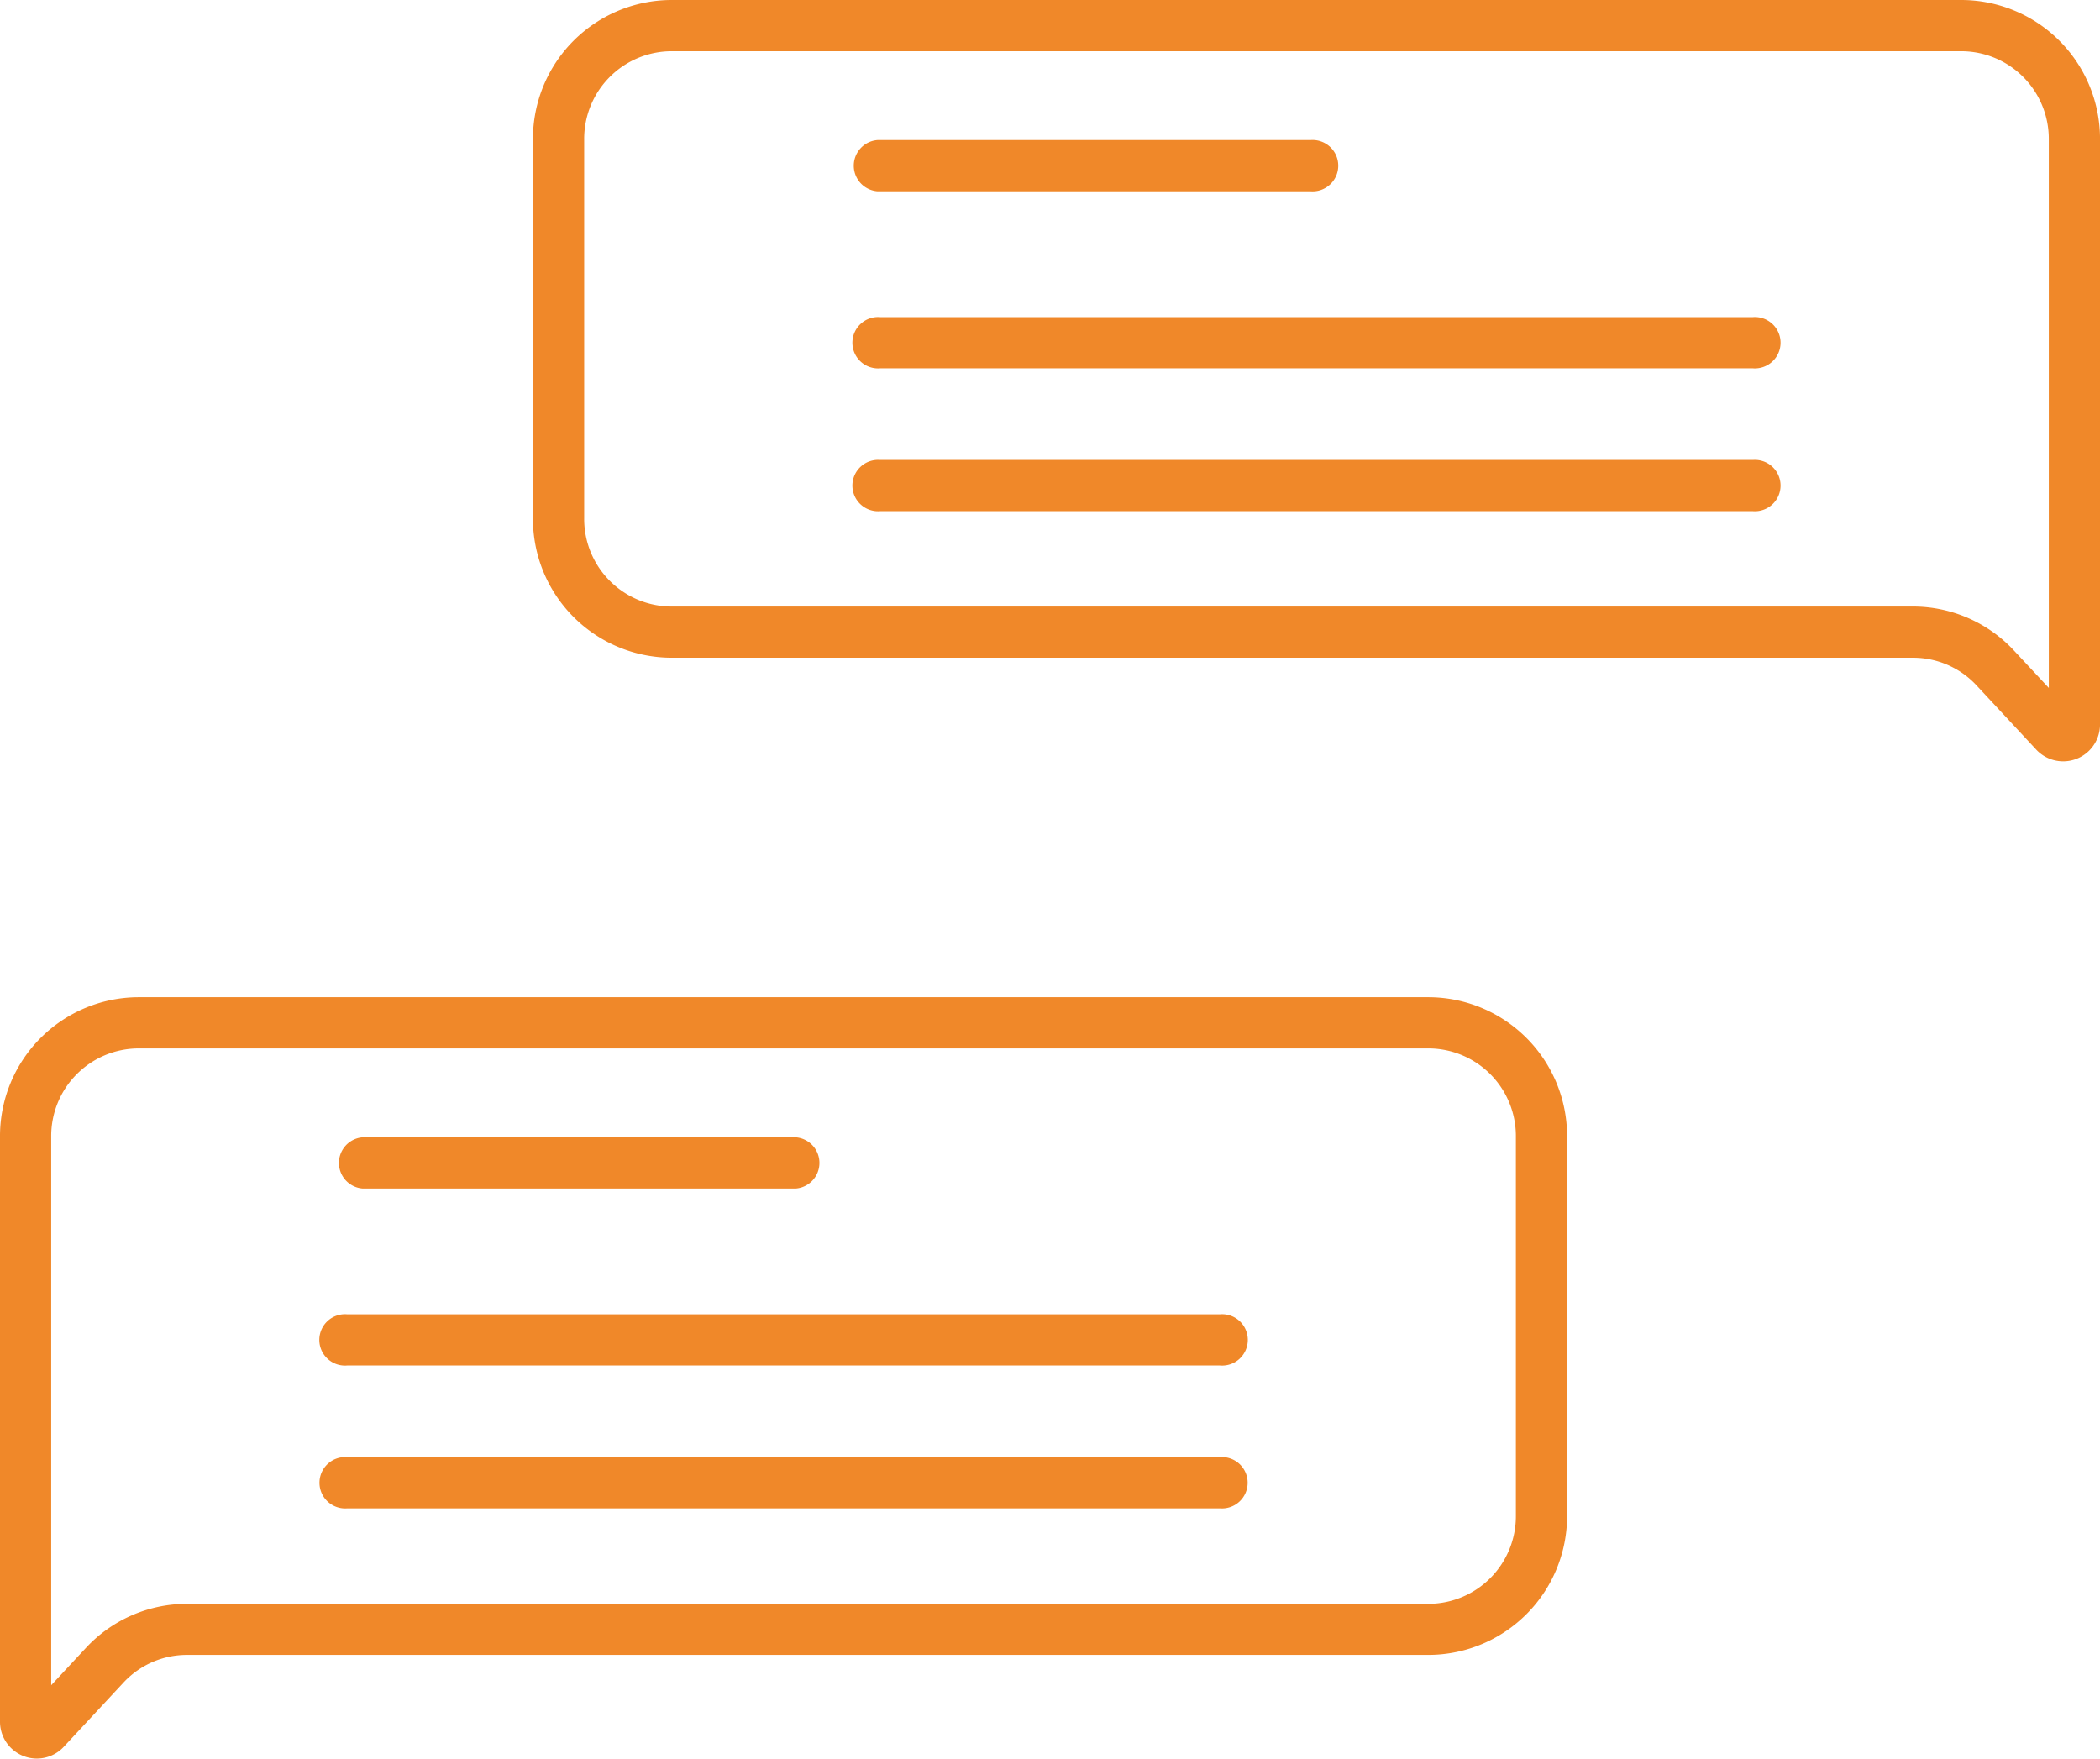
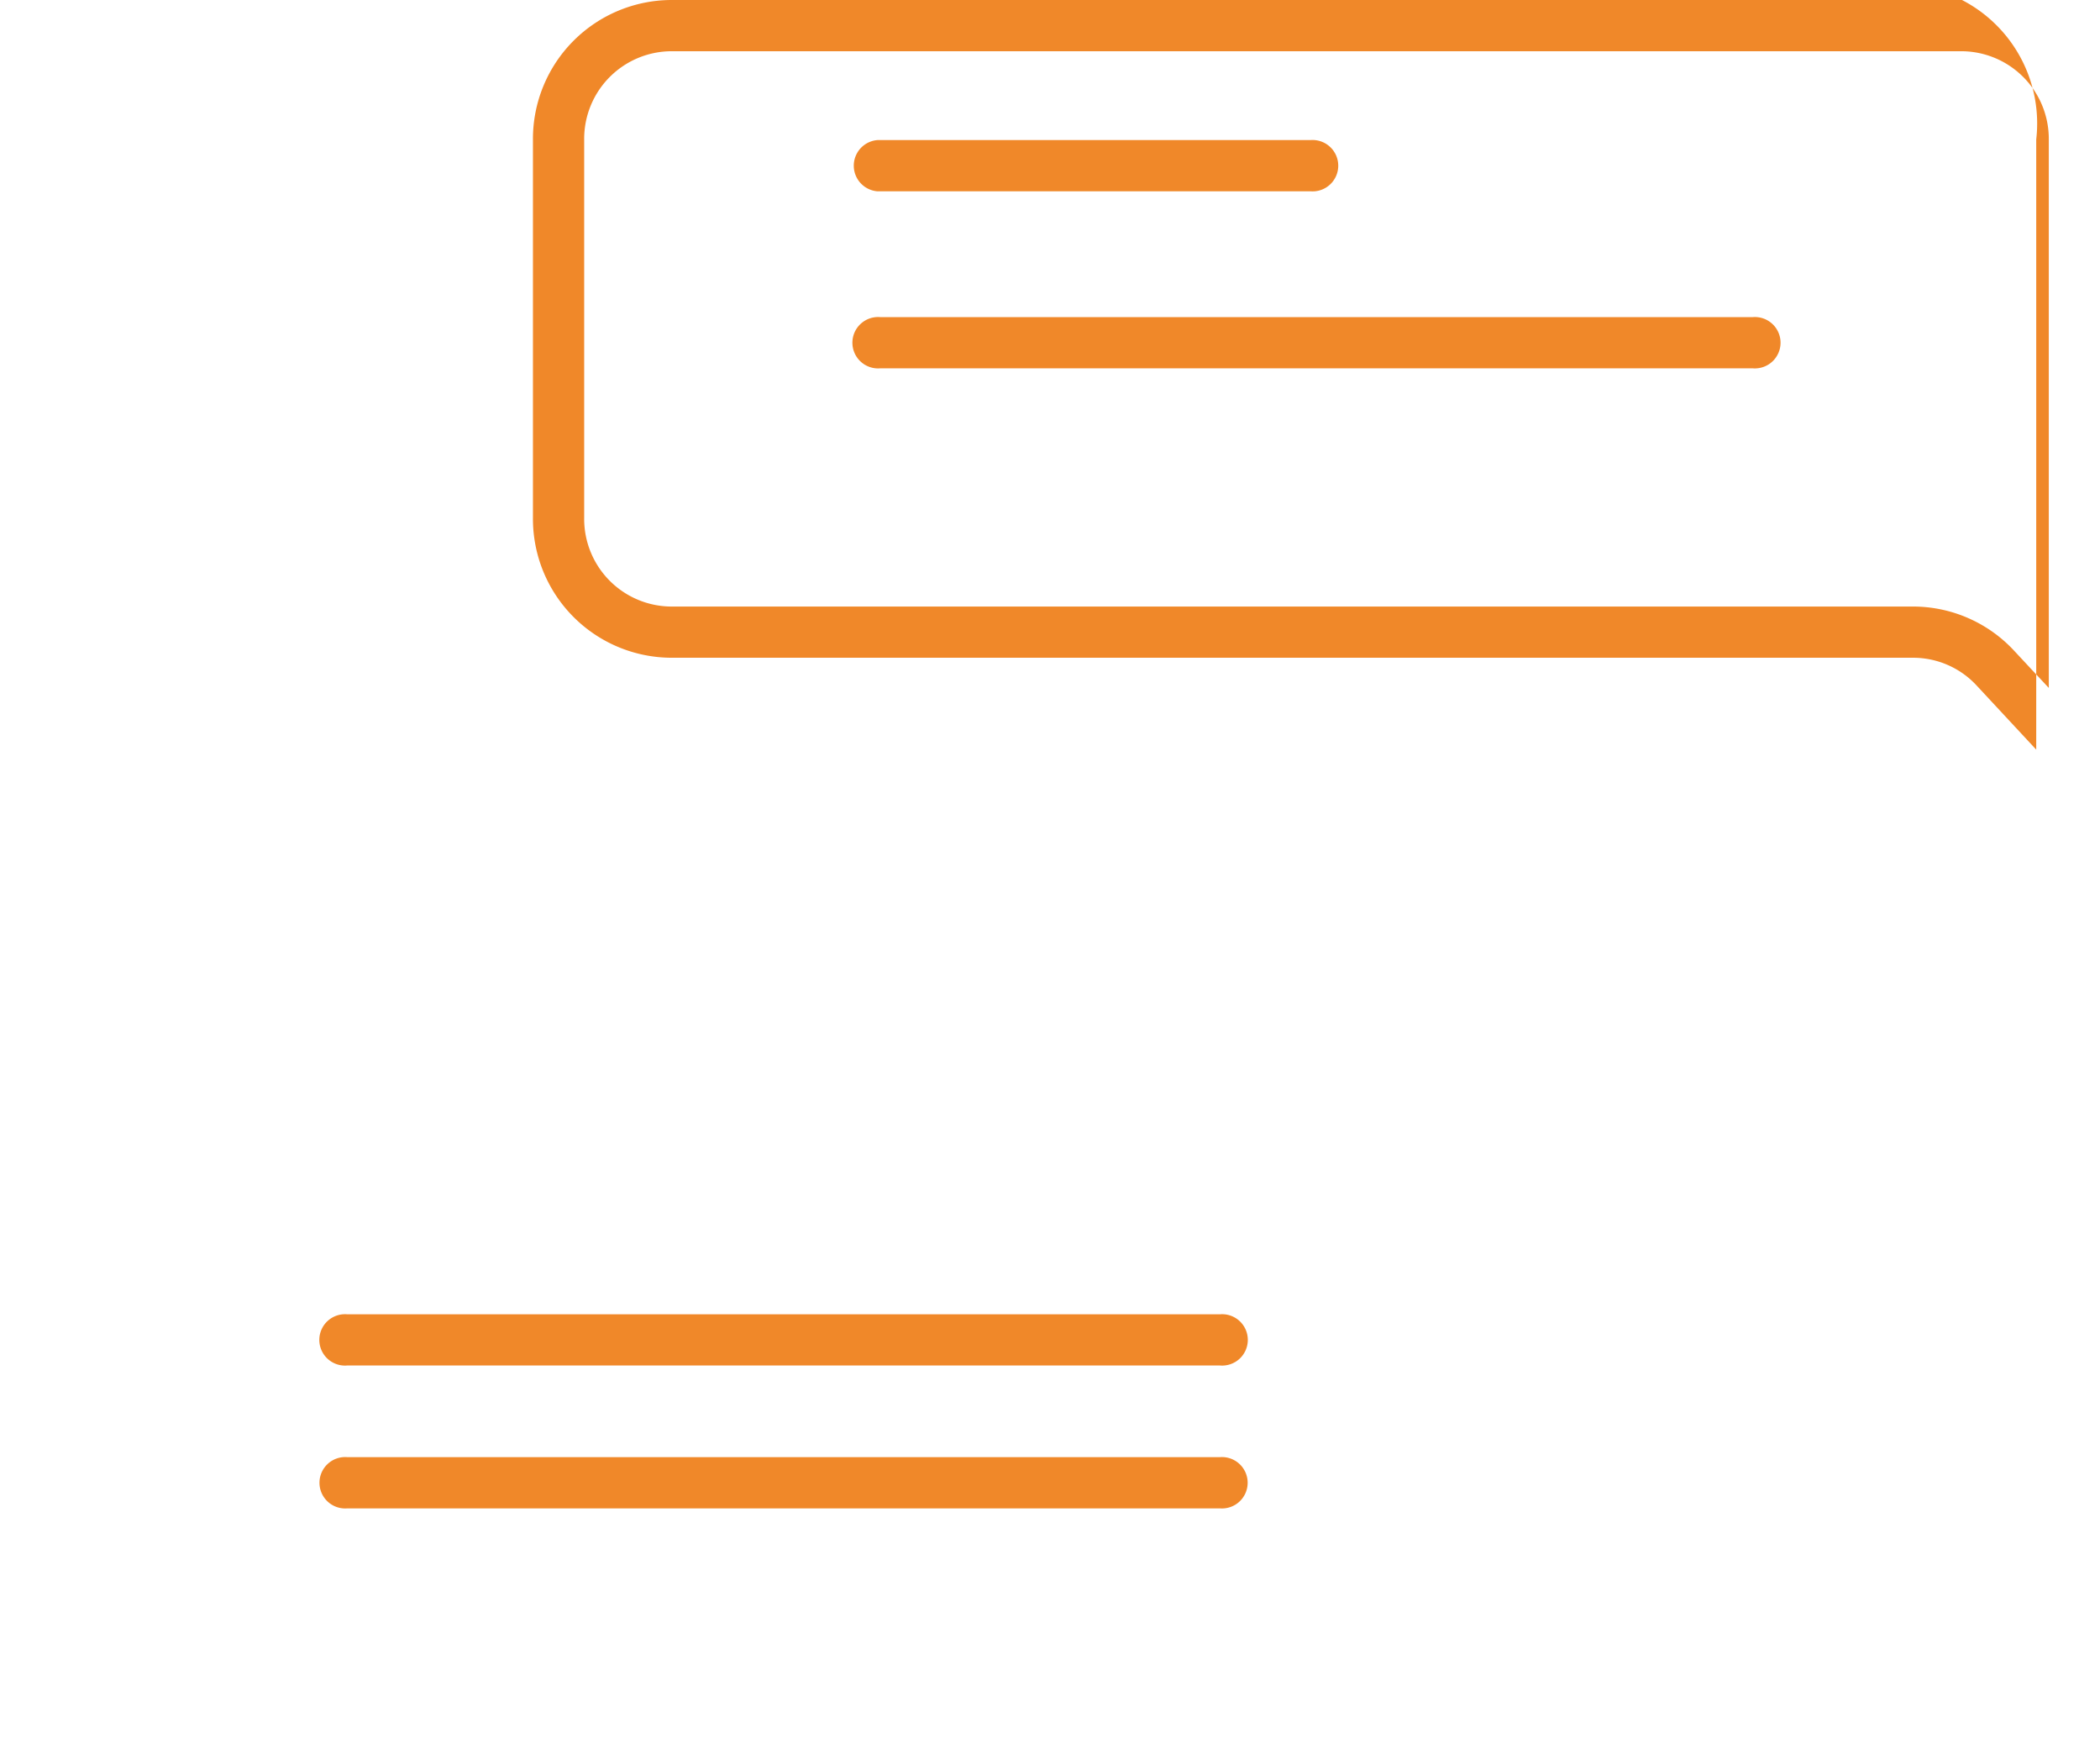
<svg xmlns="http://www.w3.org/2000/svg" id="_022-discussion" data-name="022-discussion" width="81.735" height="68.446" viewBox="0 0 81.735 68.446">
-   <path id="Tracé_291" data-name="Tracé 291" d="M65.62,283.622H15.373A5.406,5.406,0,0,0,10,289.049v22.766a1.433,1.433,0,0,0,2.483.982l2.324-2.5a3.368,3.368,0,0,1,2.457-1.076H65.62a5.406,5.406,0,0,0,5.373-5.427V289.049A5.406,5.406,0,0,0,65.62,283.622ZM69,303.8a3.41,3.41,0,0,1-3.379,3.433H17.264a5.369,5.369,0,0,0-3.917,1.712L11.993,310.4V289.048a3.41,3.41,0,0,1,3.379-3.433H65.62A3.41,3.41,0,0,1,69,289.048Z" transform="translate(-10 -244.811)" fill="#f08829" />
  <path id="Tracé_292" data-name="Tracé 292" d="M120.3,357.911H86.329a1,1,0,1,0,0,1.993H120.3a1,1,0,1,0,0-1.993Z" transform="translate(-72.817 -306.758)" fill="#f08829" />
-   <path id="Tracé_293" data-name="Tracé 293" d="M89.957,318.436h16.856a1,1,0,0,0,0-1.994H89.957a1,1,0,0,0,0,1.994Z" transform="translate(-75.842 -272.178)" fill="#f08829" />
  <path id="Tracé_294" data-name="Tracé 294" d="M120.3,391.38H86.329a1,1,0,1,0,0,1.994H120.3a1,1,0,1,0,0-1.994Z" transform="translate(-72.817 -334.667)" fill="#f08829" />
-   <path id="Tracé_295" data-name="Tracé 295" d="M190.478,50H140.231a5.406,5.406,0,0,0-5.373,5.427V70.173a5.406,5.406,0,0,0,5.373,5.427h48.356a3.368,3.368,0,0,1,2.457,1.076l2.324,2.5a1.434,1.434,0,0,0,2.483-.983V55.427A5.406,5.406,0,0,0,190.478,50Zm3.379,26.774L192.5,75.318a5.369,5.369,0,0,0-3.917-1.711H140.231a3.41,3.41,0,0,1-3.379-3.433V55.427a3.41,3.41,0,0,1,3.379-3.433h50.247a3.41,3.41,0,0,1,3.379,3.433Z" transform="translate(-114.115 -50)" fill="#f08829" />
+   <path id="Tracé_295" data-name="Tracé 295" d="M190.478,50H140.231a5.406,5.406,0,0,0-5.373,5.427V70.173a5.406,5.406,0,0,0,5.373,5.427h48.356a3.368,3.368,0,0,1,2.457,1.076l2.324,2.5V55.427A5.406,5.406,0,0,0,190.478,50Zm3.379,26.774L192.5,75.318a5.369,5.369,0,0,0-3.917-1.711H140.231a3.41,3.41,0,0,1-3.379-3.433V55.427a3.41,3.41,0,0,1,3.379-3.433h50.247a3.41,3.41,0,0,1,3.379,3.433Z" transform="translate(-114.115 -50)" fill="#f08829" />
  <path id="Tracé_296" data-name="Tracé 296" d="M245.156,124.289h-33.97a1,1,0,1,0,0,1.994h33.97a1,1,0,1,0,0-1.994Z" transform="translate(-176.932 -111.947)" fill="#f08829" />
  <path id="Tracé_297" data-name="Tracé 297" d="M210.576,84.814h16.856a1,1,0,1,0,0-1.994H210.576a1,1,0,0,0,0,1.994Z" transform="translate(-176.423 -77.368)" fill="#f08829" />
-   <path id="Tracé_298" data-name="Tracé 298" d="M245.156,157.757h-33.97a1,1,0,1,0,0,1.994h33.97a1,1,0,1,0,0-1.994Z" transform="translate(-176.932 -139.855)" fill="#f08829" />
</svg>